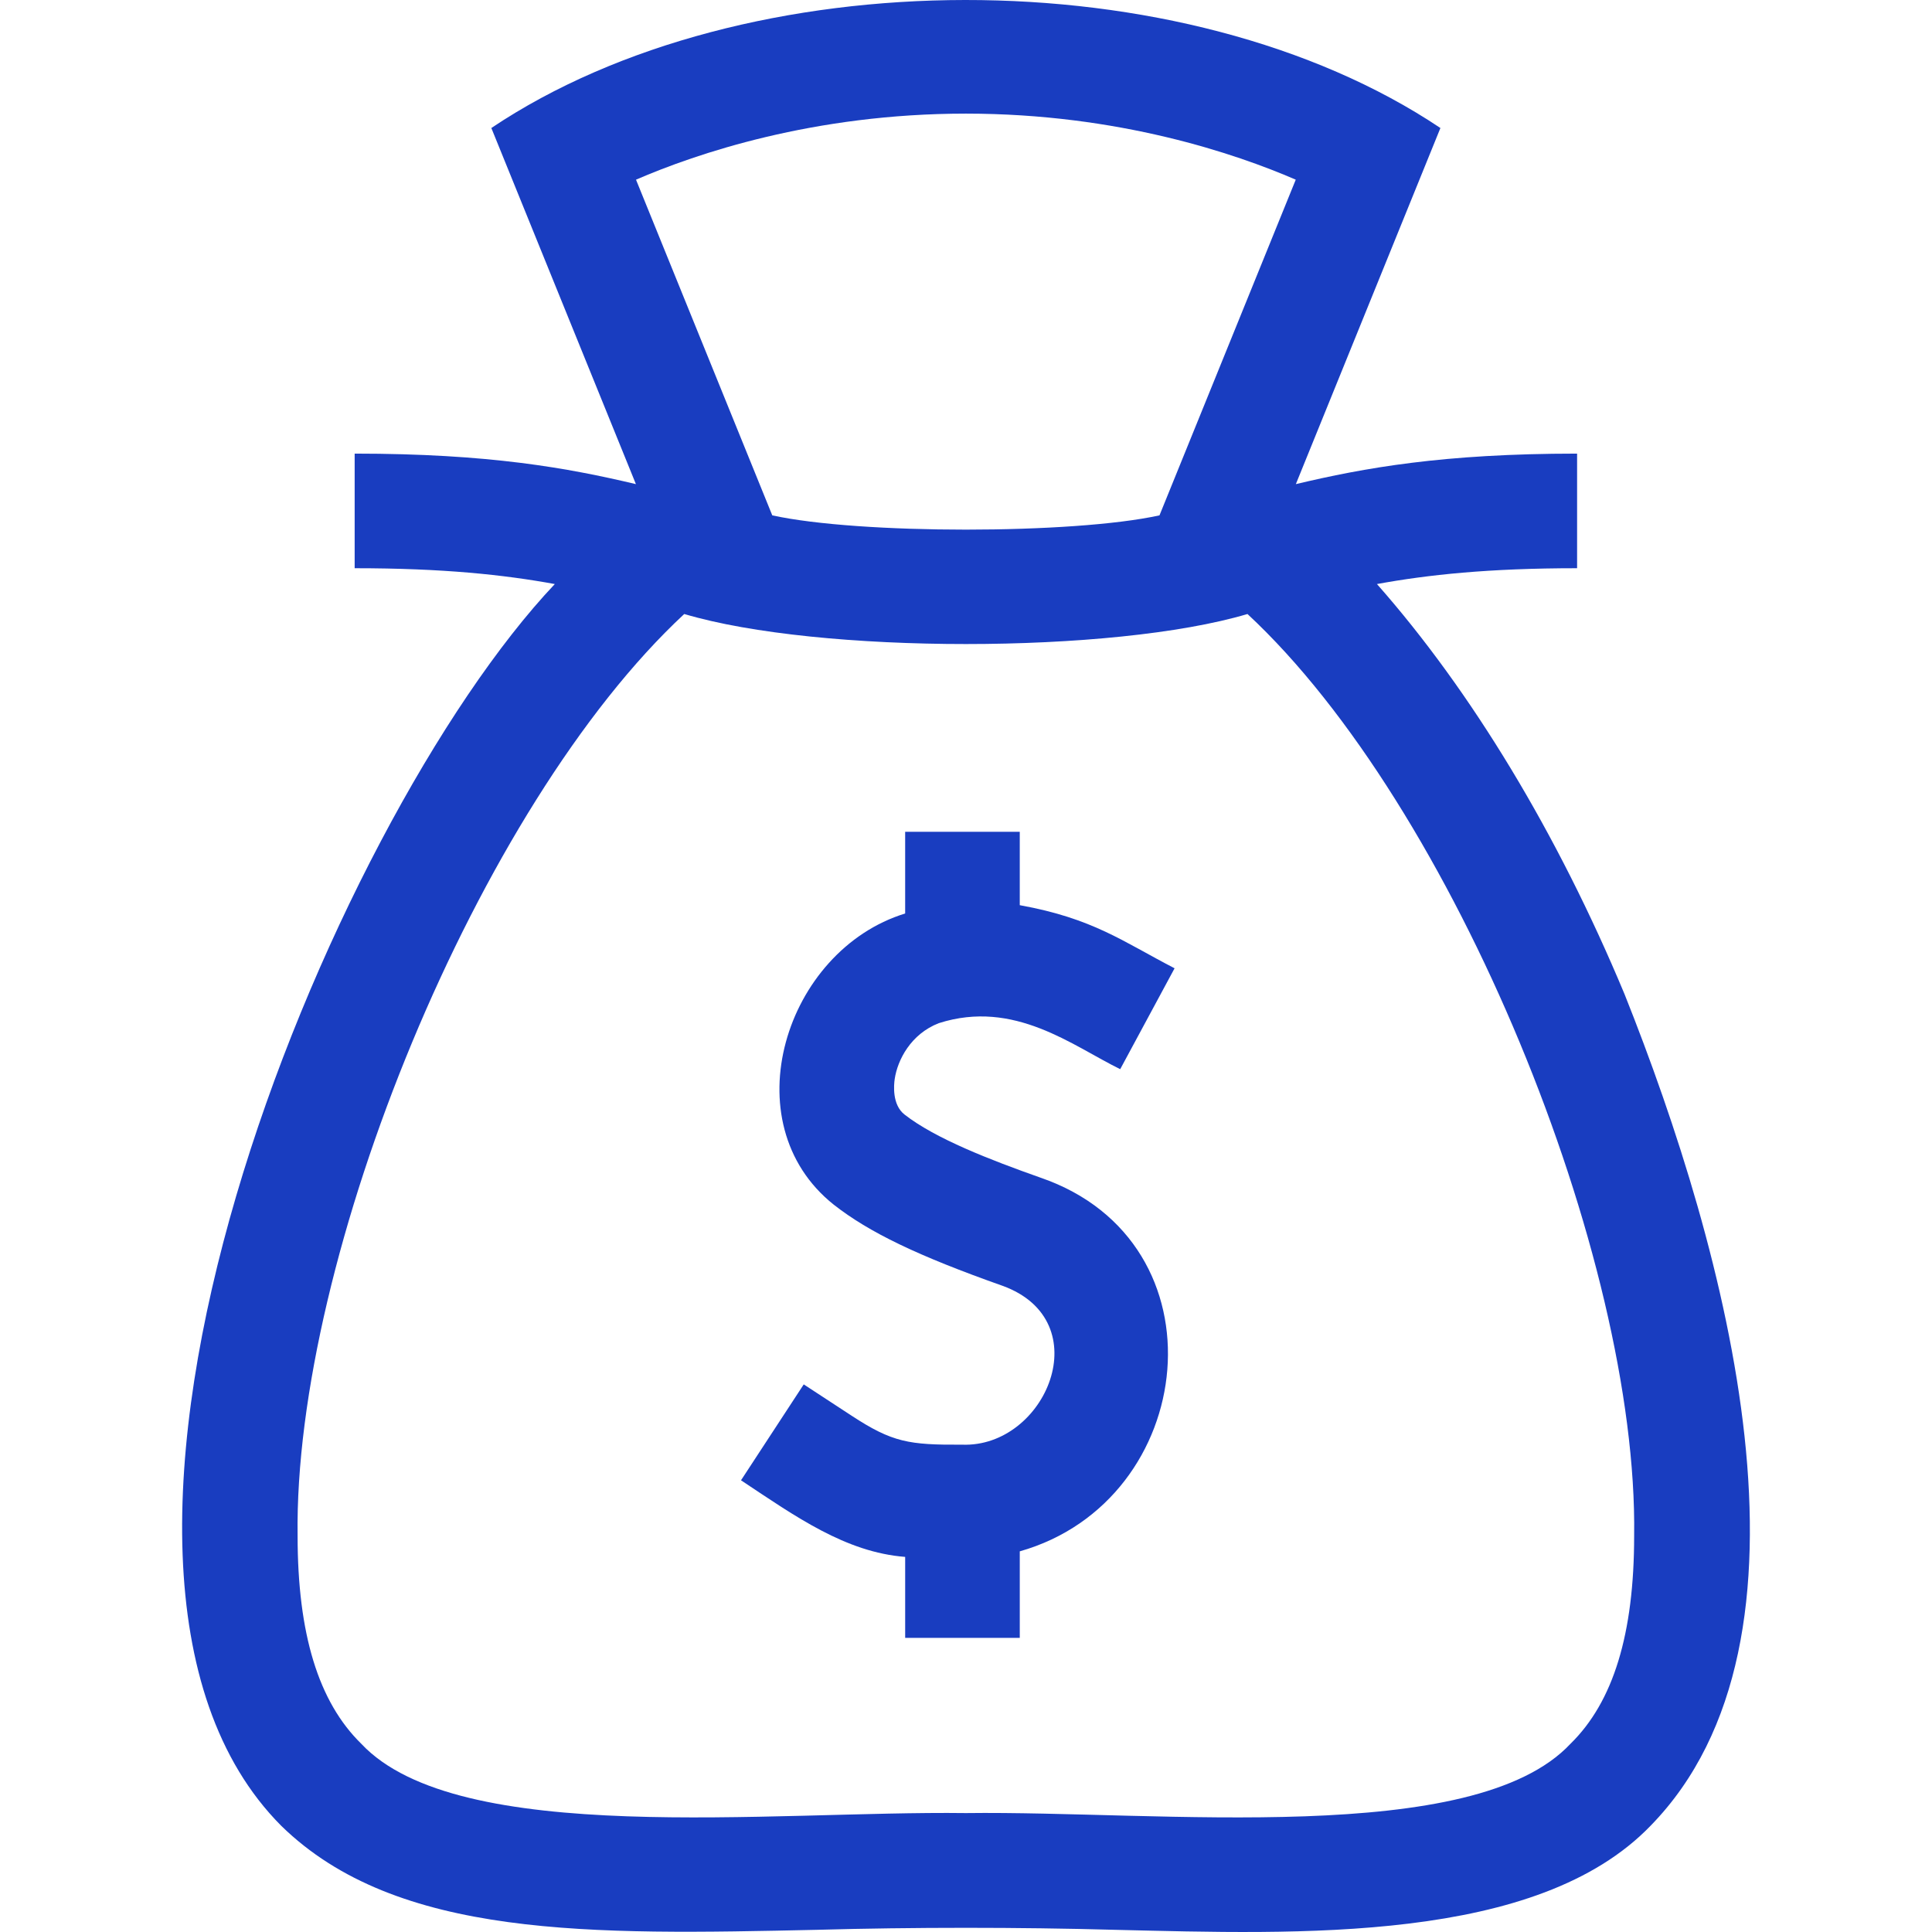
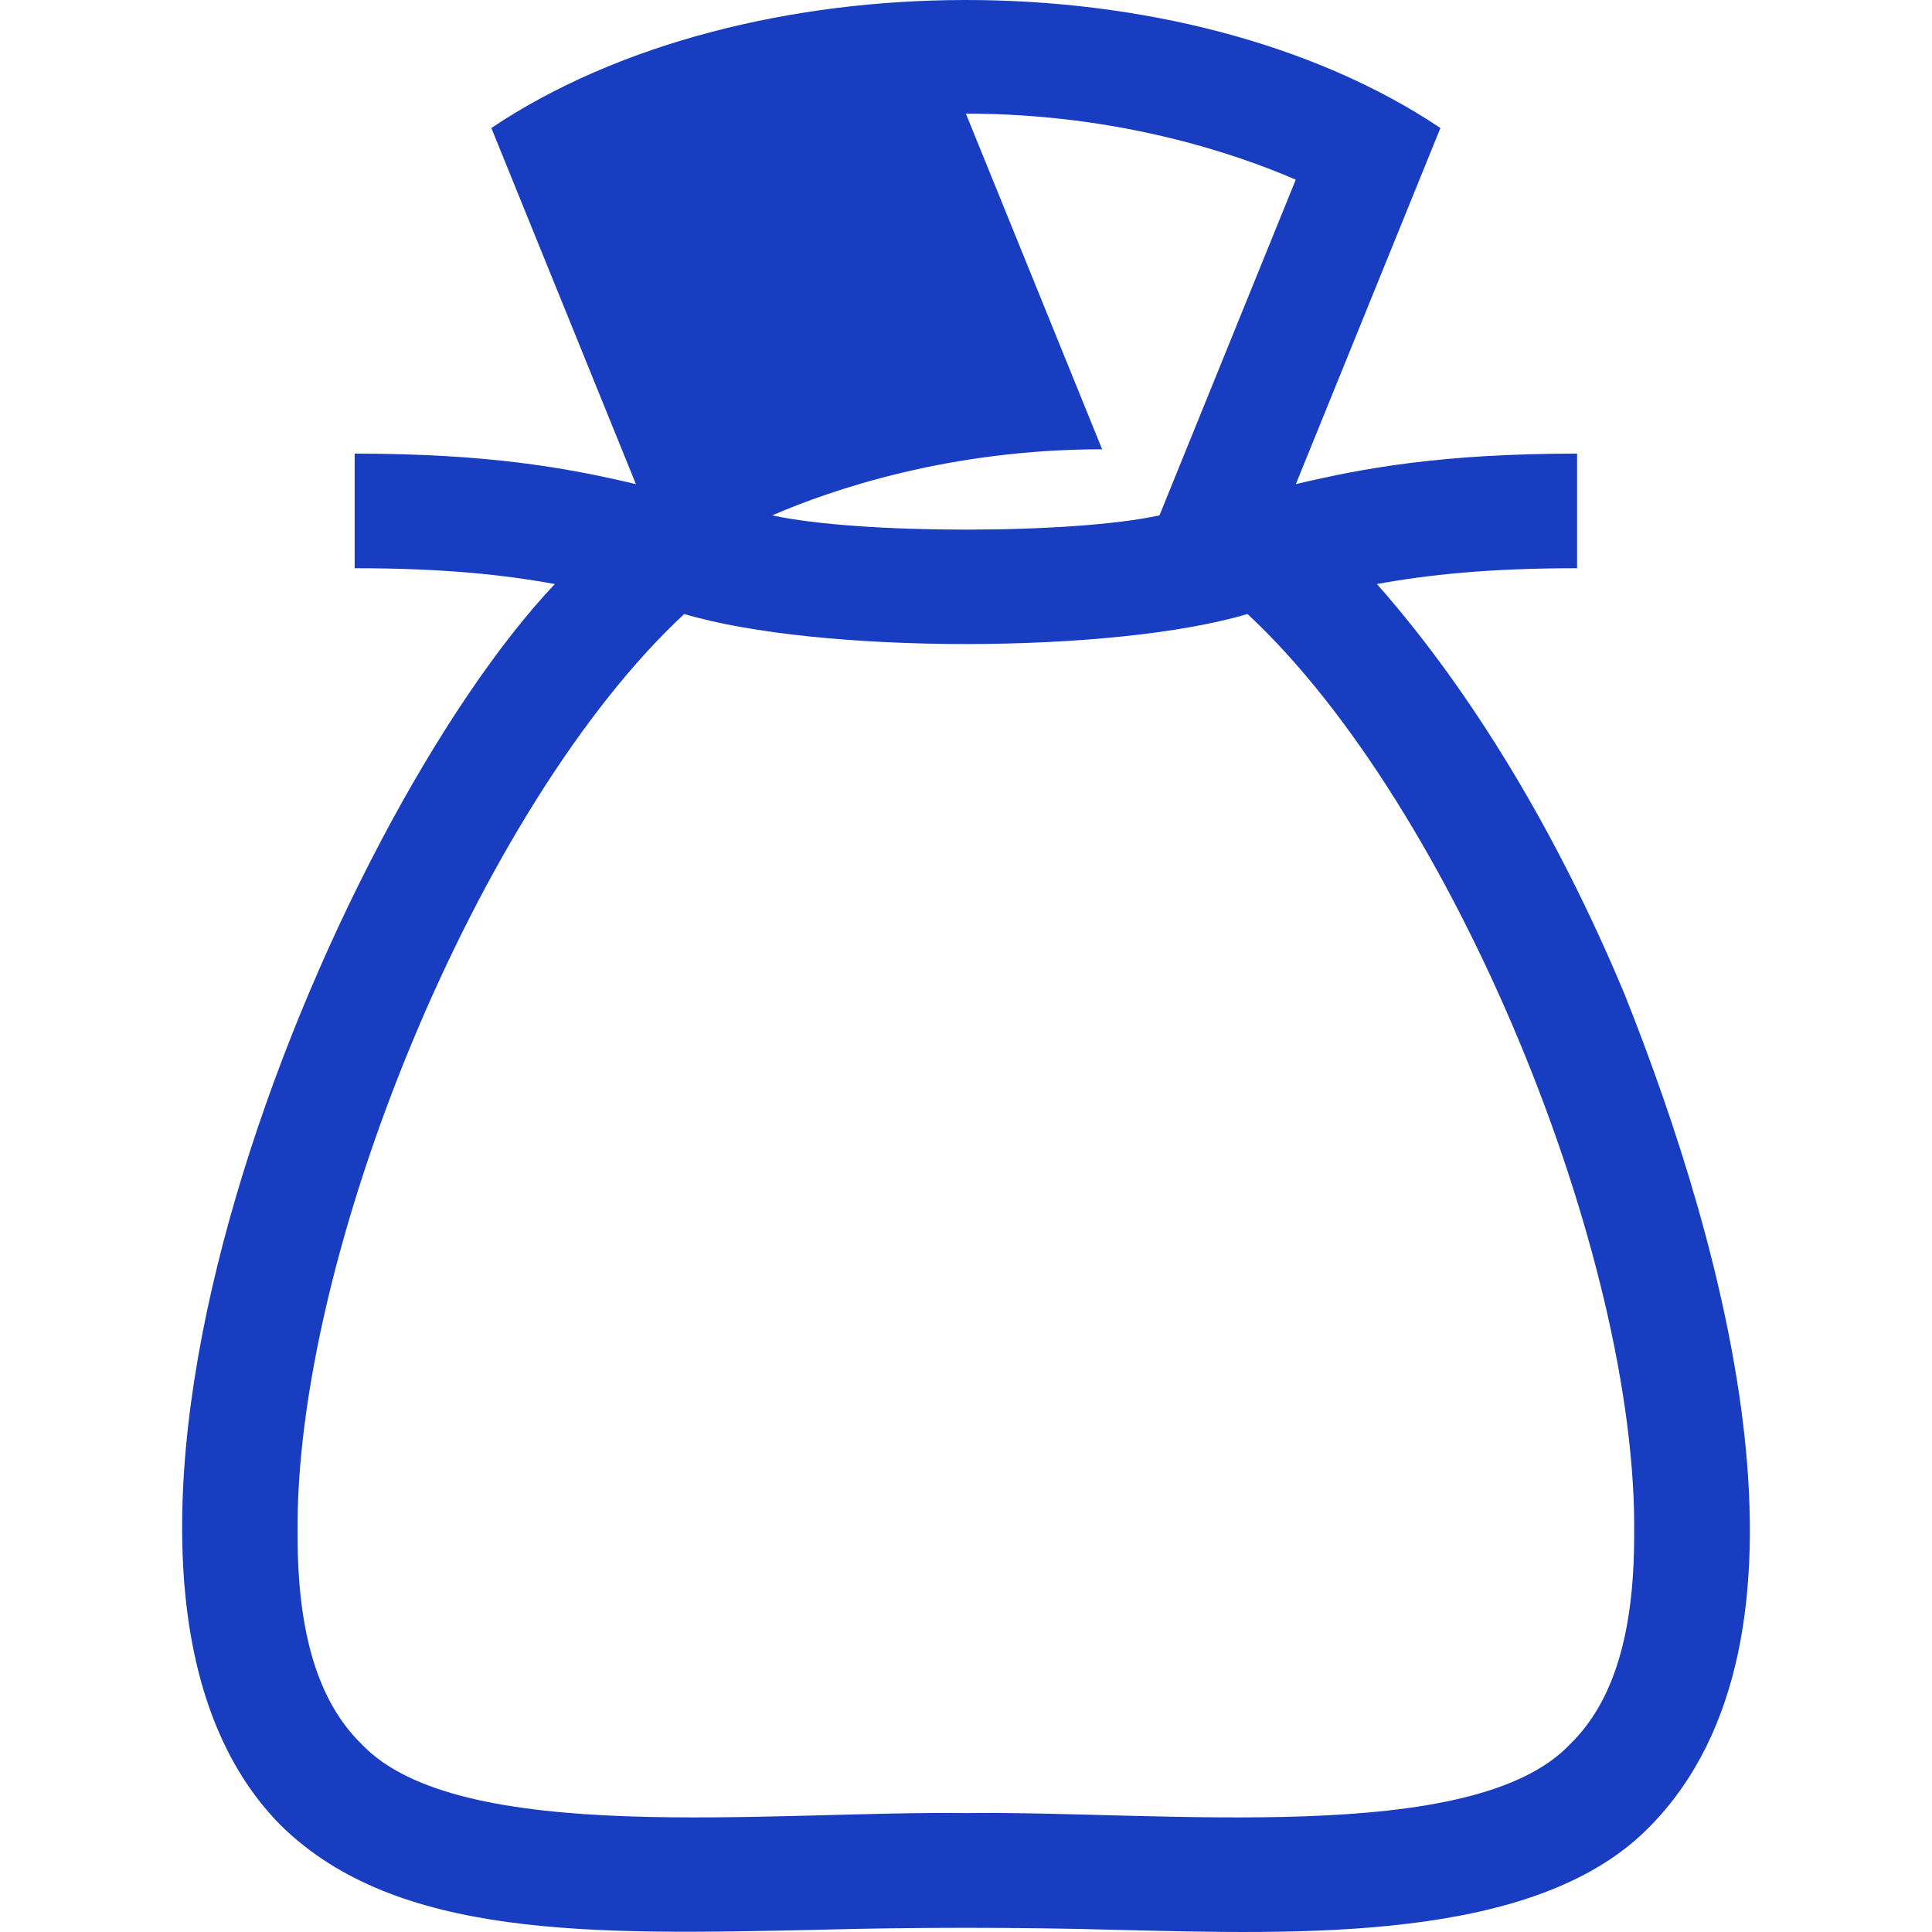
<svg xmlns="http://www.w3.org/2000/svg" id="Capa_1" enable-background="new 0 0 505.743 505.743" height="512px" viewBox="0 0 505.743 505.743" width="512px">
  <g>
    <g>
-       <path d="m425.246 260.217c-17.602-42.21-40.115-79.35-64.801-107.329 13.337-2.438 29.261-4.145 52.393-4.145v-30c-35.14 0-55.752 3.746-73.623 7.988l37.843-93.222c-66.961-44.841-182.06-44.515-248.439 0l37.843 93.222c-17.871-4.242-38.483-7.988-73.623-7.988v30c23.132 0 39.057 1.707 52.394 4.145-58.869 62.268-139.67 256.557-71.649 325.022 30.309 29.656 81.257 28.548 140.252 27.263 25.119-.699 52.887-.699 78.006 0 48.182 1.136 110.558 3.569 140.251-27.264 47.766-48.898 20.061-150.248-6.847-217.692zm-172.407-230.474c39.966 0 70.719 10.527 86.352 17.291l-35.67 87.871c-22.645 4.984-78.717 4.985-101.363 0l-35.67-87.869c15.649-6.772 46.396-17.293 86.351-17.293zm158.273 426.724c-25.366 27.103-107.285 17.498-158.273 18.147-51.021-.651-132.866 8.955-158.273-18.148-11.213-10.971-16.663-28.774-16.663-54.427-1.016-72.963 47.253-191.171 101.212-241.307 35.297 10.488 112.202 10.475 147.442.001 54.006 50.179 102.254 168.427 101.216 241.307.001 25.652-5.449 43.456-16.661 54.427z" data-original="#000000" class="active-path" data-old_color="#000000" fill="#193DC0" />
-       <path d="m245.754 267.835c19.796-6.332 35.086 5.992 47.485 12.043l14.233-26.408c-13.63-7.054-21.329-13.046-40.527-16.521v-19.206h-30v21.384c-31.431 9.654-45.626 54.788-18.7 76.216 9.268 7.269 22.062 13.42 44.159 21.232 25.404 9.194 11.412 42.439-10.559 41.6-13.908.081-18.235-.593-28.898-7.568l-12.552-8.211-16.422 25.104c14.339 9.525 27.372 18.834 42.973 20.052v21.191h30v-22.645c46.777-13.264 54.403-80.945 5.456-97.808-13.088-4.627-27.558-10.212-35.643-16.552-3.269-2.563-2.778-7.763-2.55-9.295.739-4.962 4.206-11.764 11.545-14.608z" data-original="#000000" class="active-path" data-old_color="#000000" fill="#193DC0" />
+       <path d="m425.246 260.217c-17.602-42.21-40.115-79.35-64.801-107.329 13.337-2.438 29.261-4.145 52.393-4.145v-30c-35.14 0-55.752 3.746-73.623 7.988l37.843-93.222c-66.961-44.841-182.06-44.515-248.439 0l37.843 93.222c-17.871-4.242-38.483-7.988-73.623-7.988v30c23.132 0 39.057 1.707 52.394 4.145-58.869 62.268-139.67 256.557-71.649 325.022 30.309 29.656 81.257 28.548 140.252 27.263 25.119-.699 52.887-.699 78.006 0 48.182 1.136 110.558 3.569 140.251-27.264 47.766-48.898 20.061-150.248-6.847-217.692zm-172.407-230.474c39.966 0 70.719 10.527 86.352 17.291l-35.67 87.871c-22.645 4.984-78.717 4.985-101.363 0c15.649-6.772 46.396-17.293 86.351-17.293zm158.273 426.724c-25.366 27.103-107.285 17.498-158.273 18.147-51.021-.651-132.866 8.955-158.273-18.148-11.213-10.971-16.663-28.774-16.663-54.427-1.016-72.963 47.253-191.171 101.212-241.307 35.297 10.488 112.202 10.475 147.442.001 54.006 50.179 102.254 168.427 101.216 241.307.001 25.652-5.449 43.456-16.661 54.427z" data-original="#000000" class="active-path" data-old_color="#000000" fill="#193DC0" />
    </g>
  </g>
</svg>